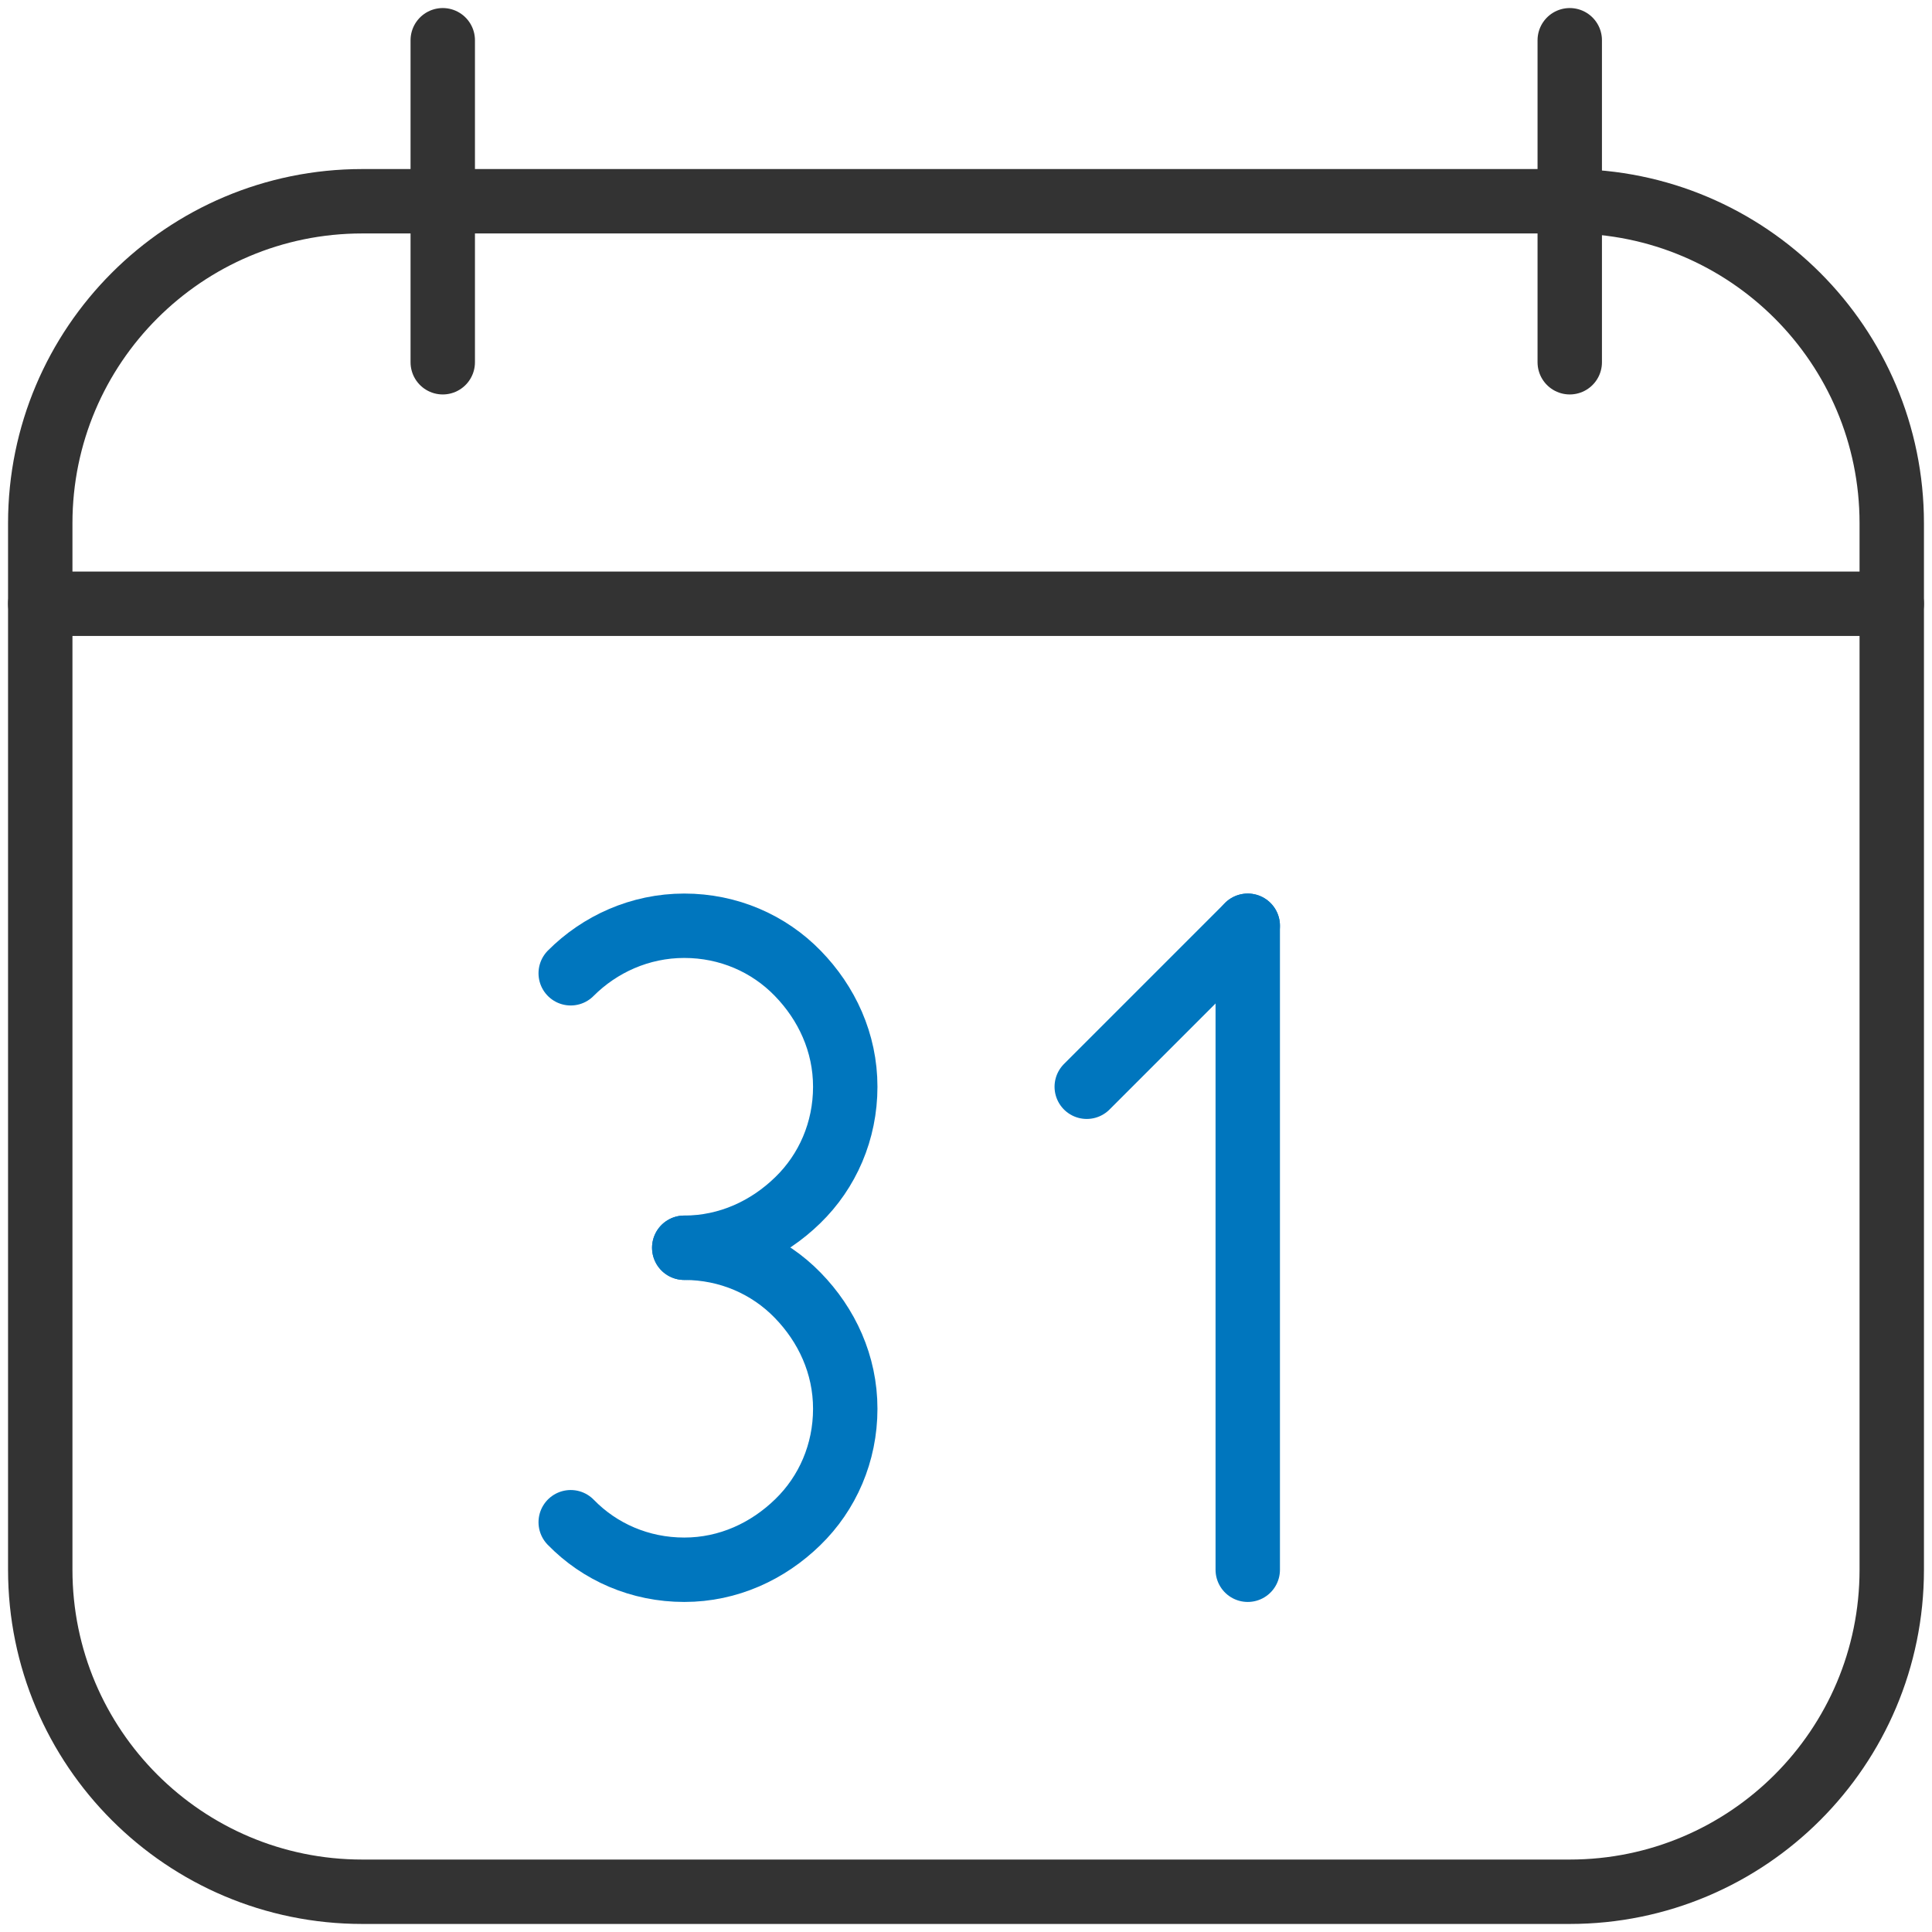
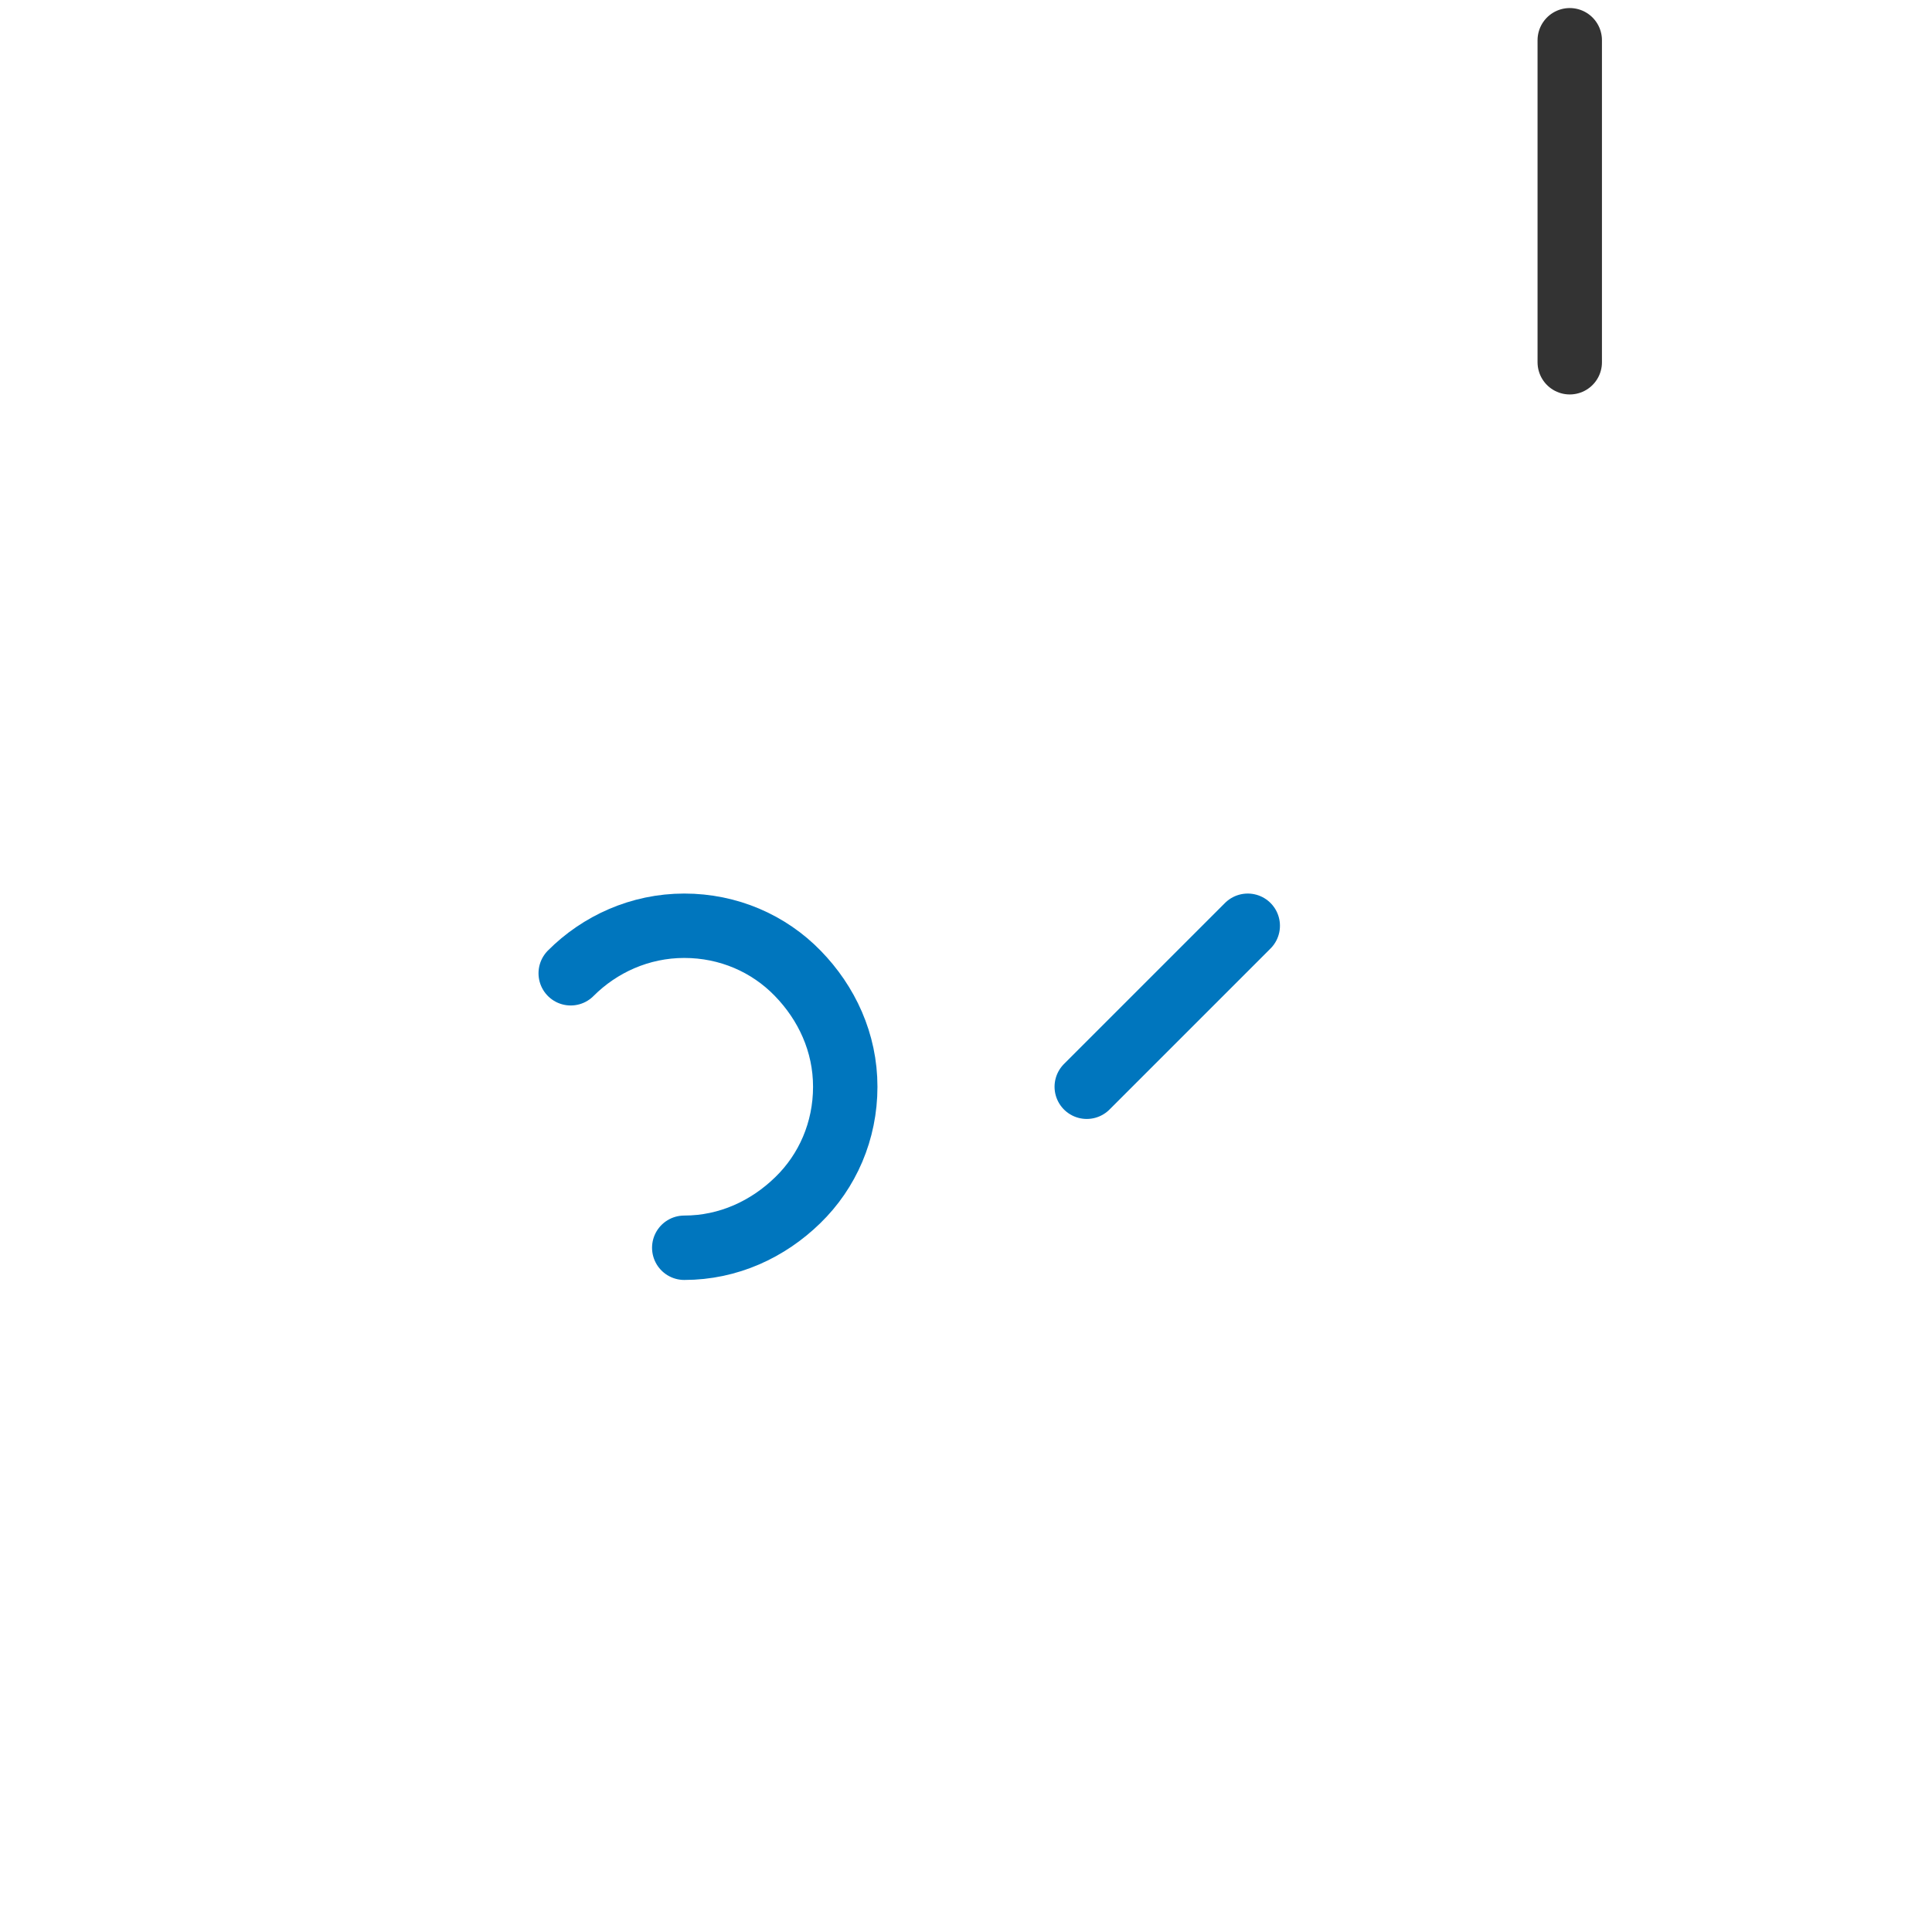
<svg xmlns="http://www.w3.org/2000/svg" width="30" height="30" viewBox="0 0 30 30" fill="none">
  <g clip-path="url(#clip0_1926_5536)">
-     <path d="M24.375 3.125H5.625C2.864 3.125 0.625 5.364 0.625 8.125V24.375C0.625 27.136 2.864 29.375 5.625 29.375H24.375C27.136 29.375 29.375 27.136 29.375 24.375V8.125C29.375 5.364 27.136 3.125 24.375 3.125Z" stroke="#333333" stroke-linecap="round" stroke-linejoin="round" />
-     <path d="M0.625 9.375H29.375" stroke="#333333" stroke-linecap="round" stroke-linejoin="round" />
-     <path d="M6.875 0.625V5.625" stroke="#333333" stroke-linecap="round" stroke-linejoin="round" />
    <path d="M24.375 0.625V5.625" stroke="#333333" stroke-linecap="round" stroke-linejoin="round" />
    <path d="M8.862 15.113C9.312 14.662 9.937 14.375 10.625 14.375C11.312 14.375 11.937 14.65 12.387 15.113C12.837 15.575 13.125 16.188 13.125 16.875C13.125 17.562 12.85 18.188 12.387 18.637C11.925 19.087 11.312 19.375 10.625 19.375" stroke="#0076BE" stroke-linecap="round" stroke-linejoin="round" />
-     <path d="M10.625 19.375C11.312 19.375 11.937 19.65 12.387 20.113C12.837 20.575 13.125 21.188 13.125 21.875C13.125 22.562 12.85 23.188 12.387 23.637C11.925 24.087 11.312 24.375 10.625 24.375C9.937 24.375 9.312 24.1 8.862 23.637" stroke="#0076BE" stroke-linecap="round" stroke-linejoin="round" />
-     <path d="M19.375 14.375V24.375" stroke="#0076BE" stroke-linecap="round" stroke-linejoin="round" />
    <path d="M16.875 16.875L19.375 14.375" stroke="#0076BE" stroke-linecap="round" stroke-linejoin="round" />
  </g>
  <defs>
    <clipPath id="clip0_1926_5536">
      <rect width="30" height="30" fill="white" />
    </clipPath>
  </defs>
</svg>